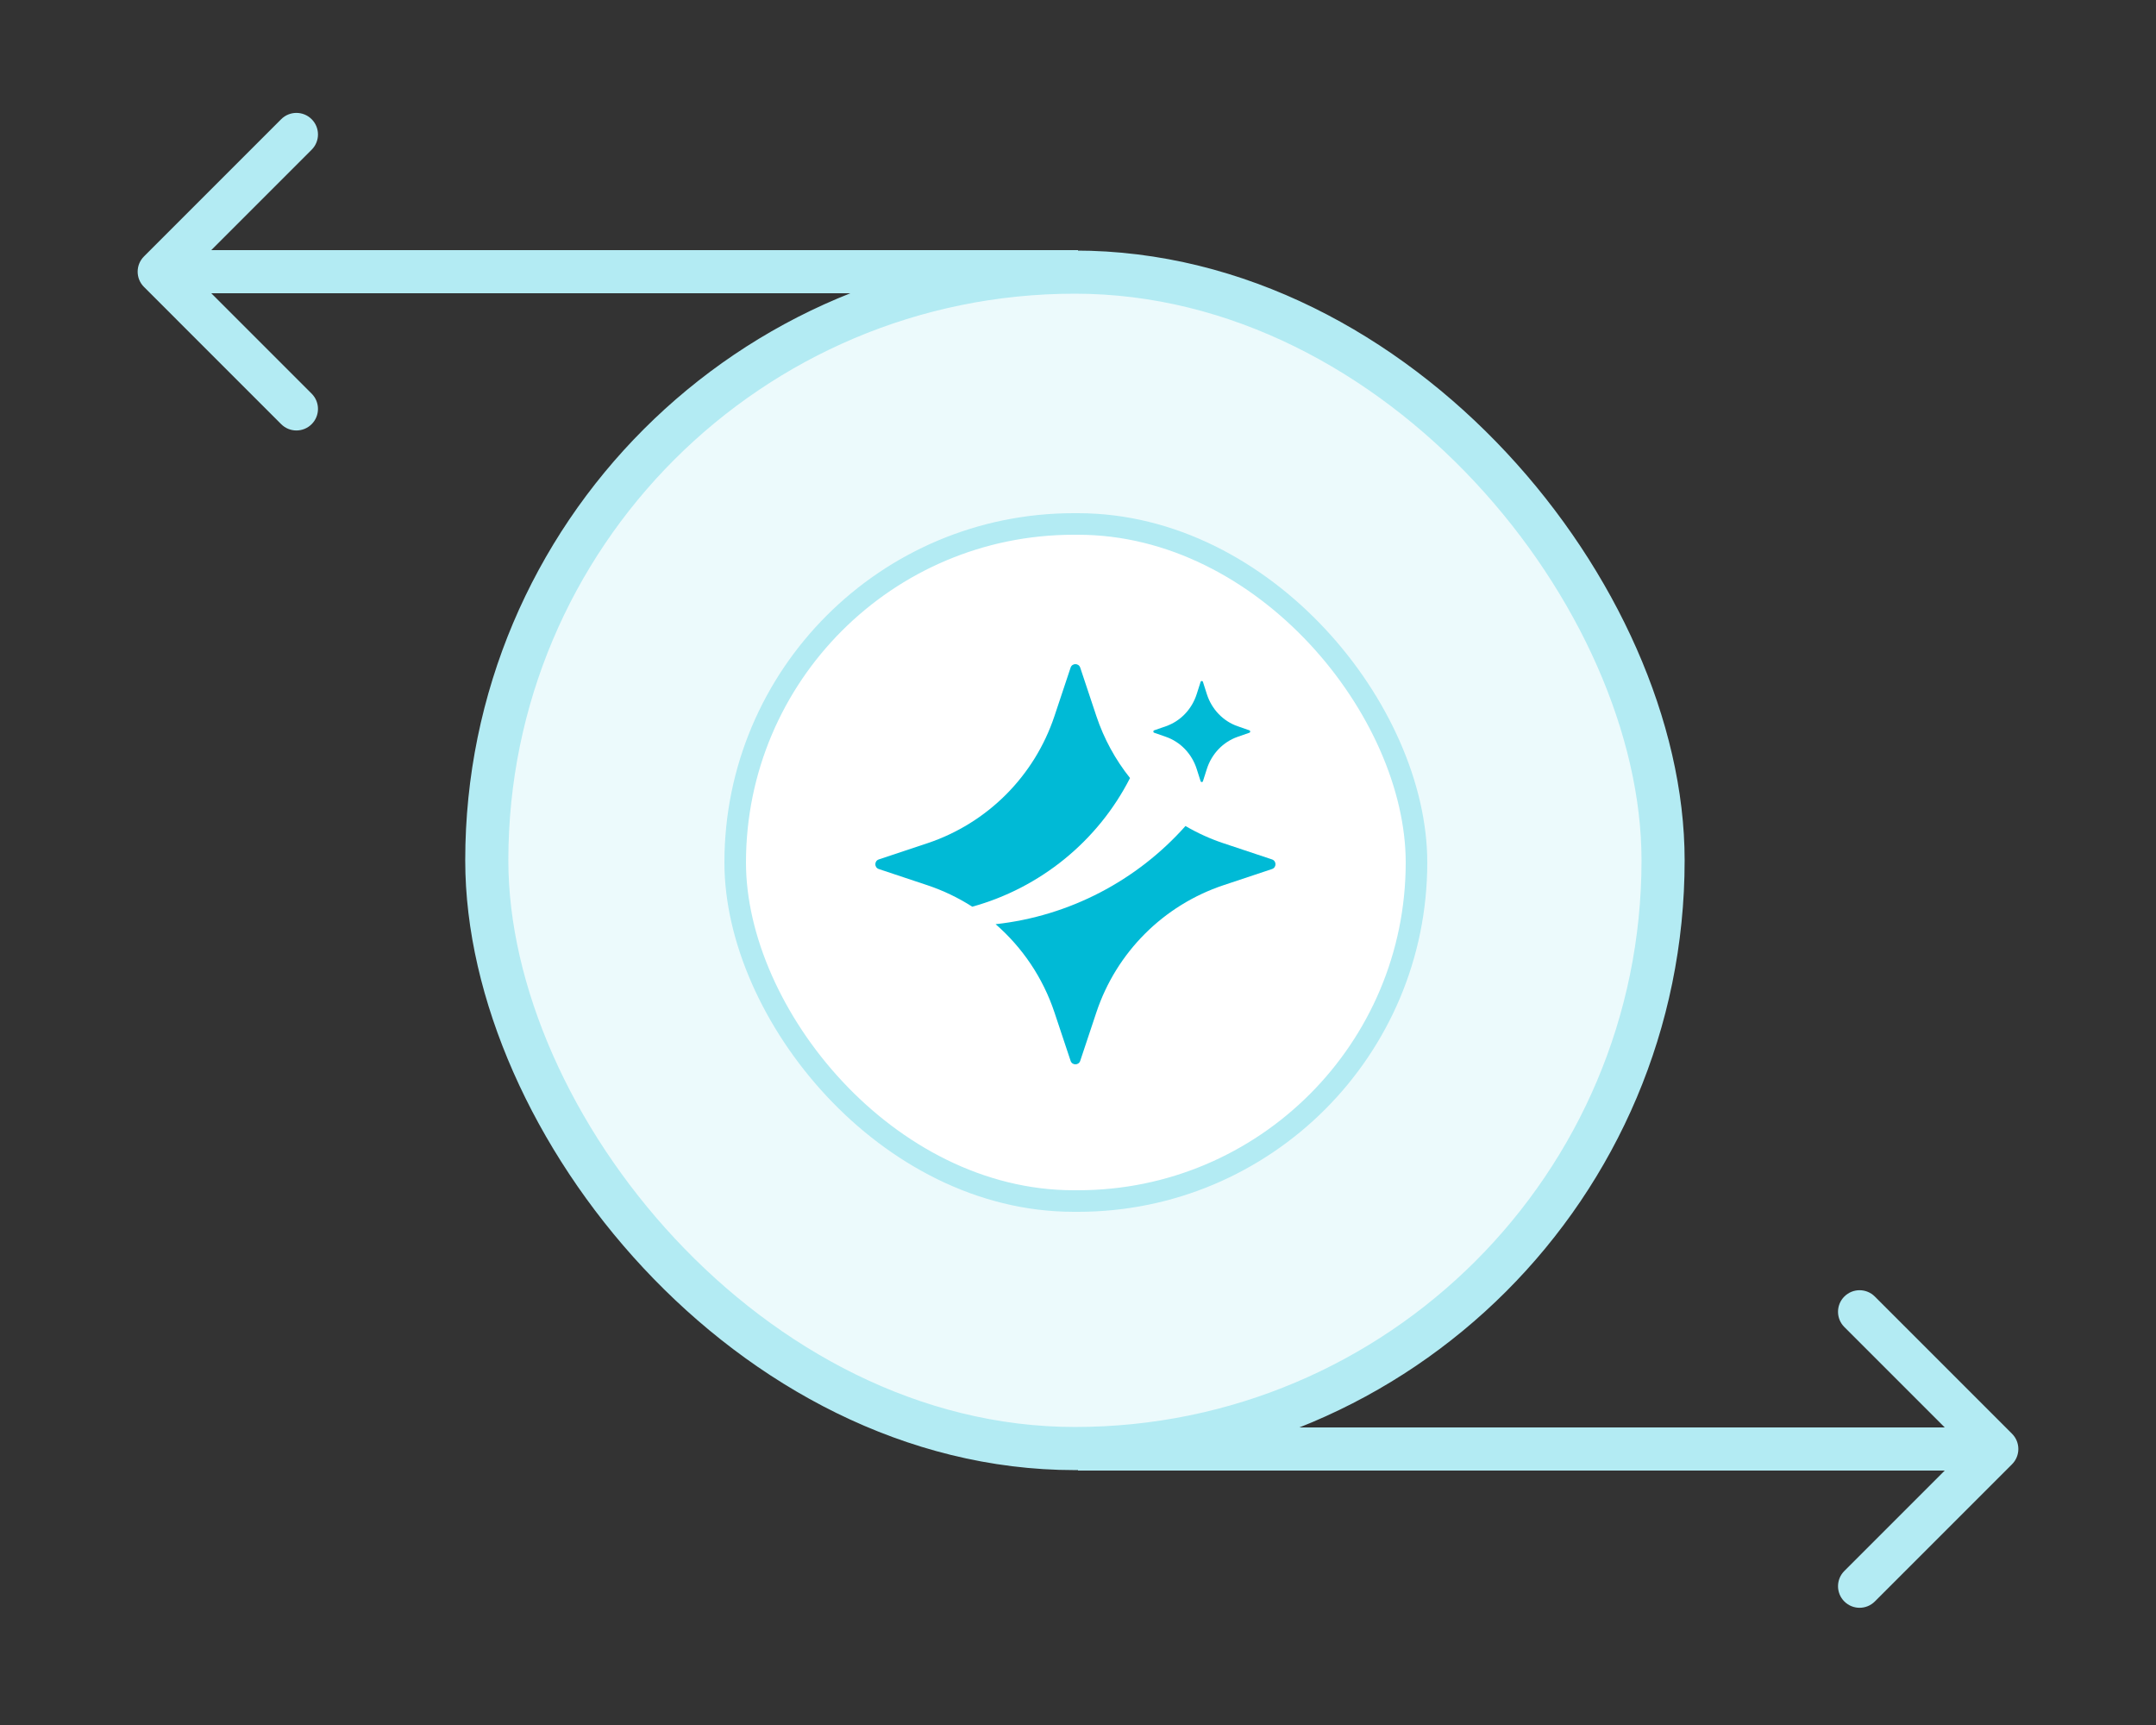
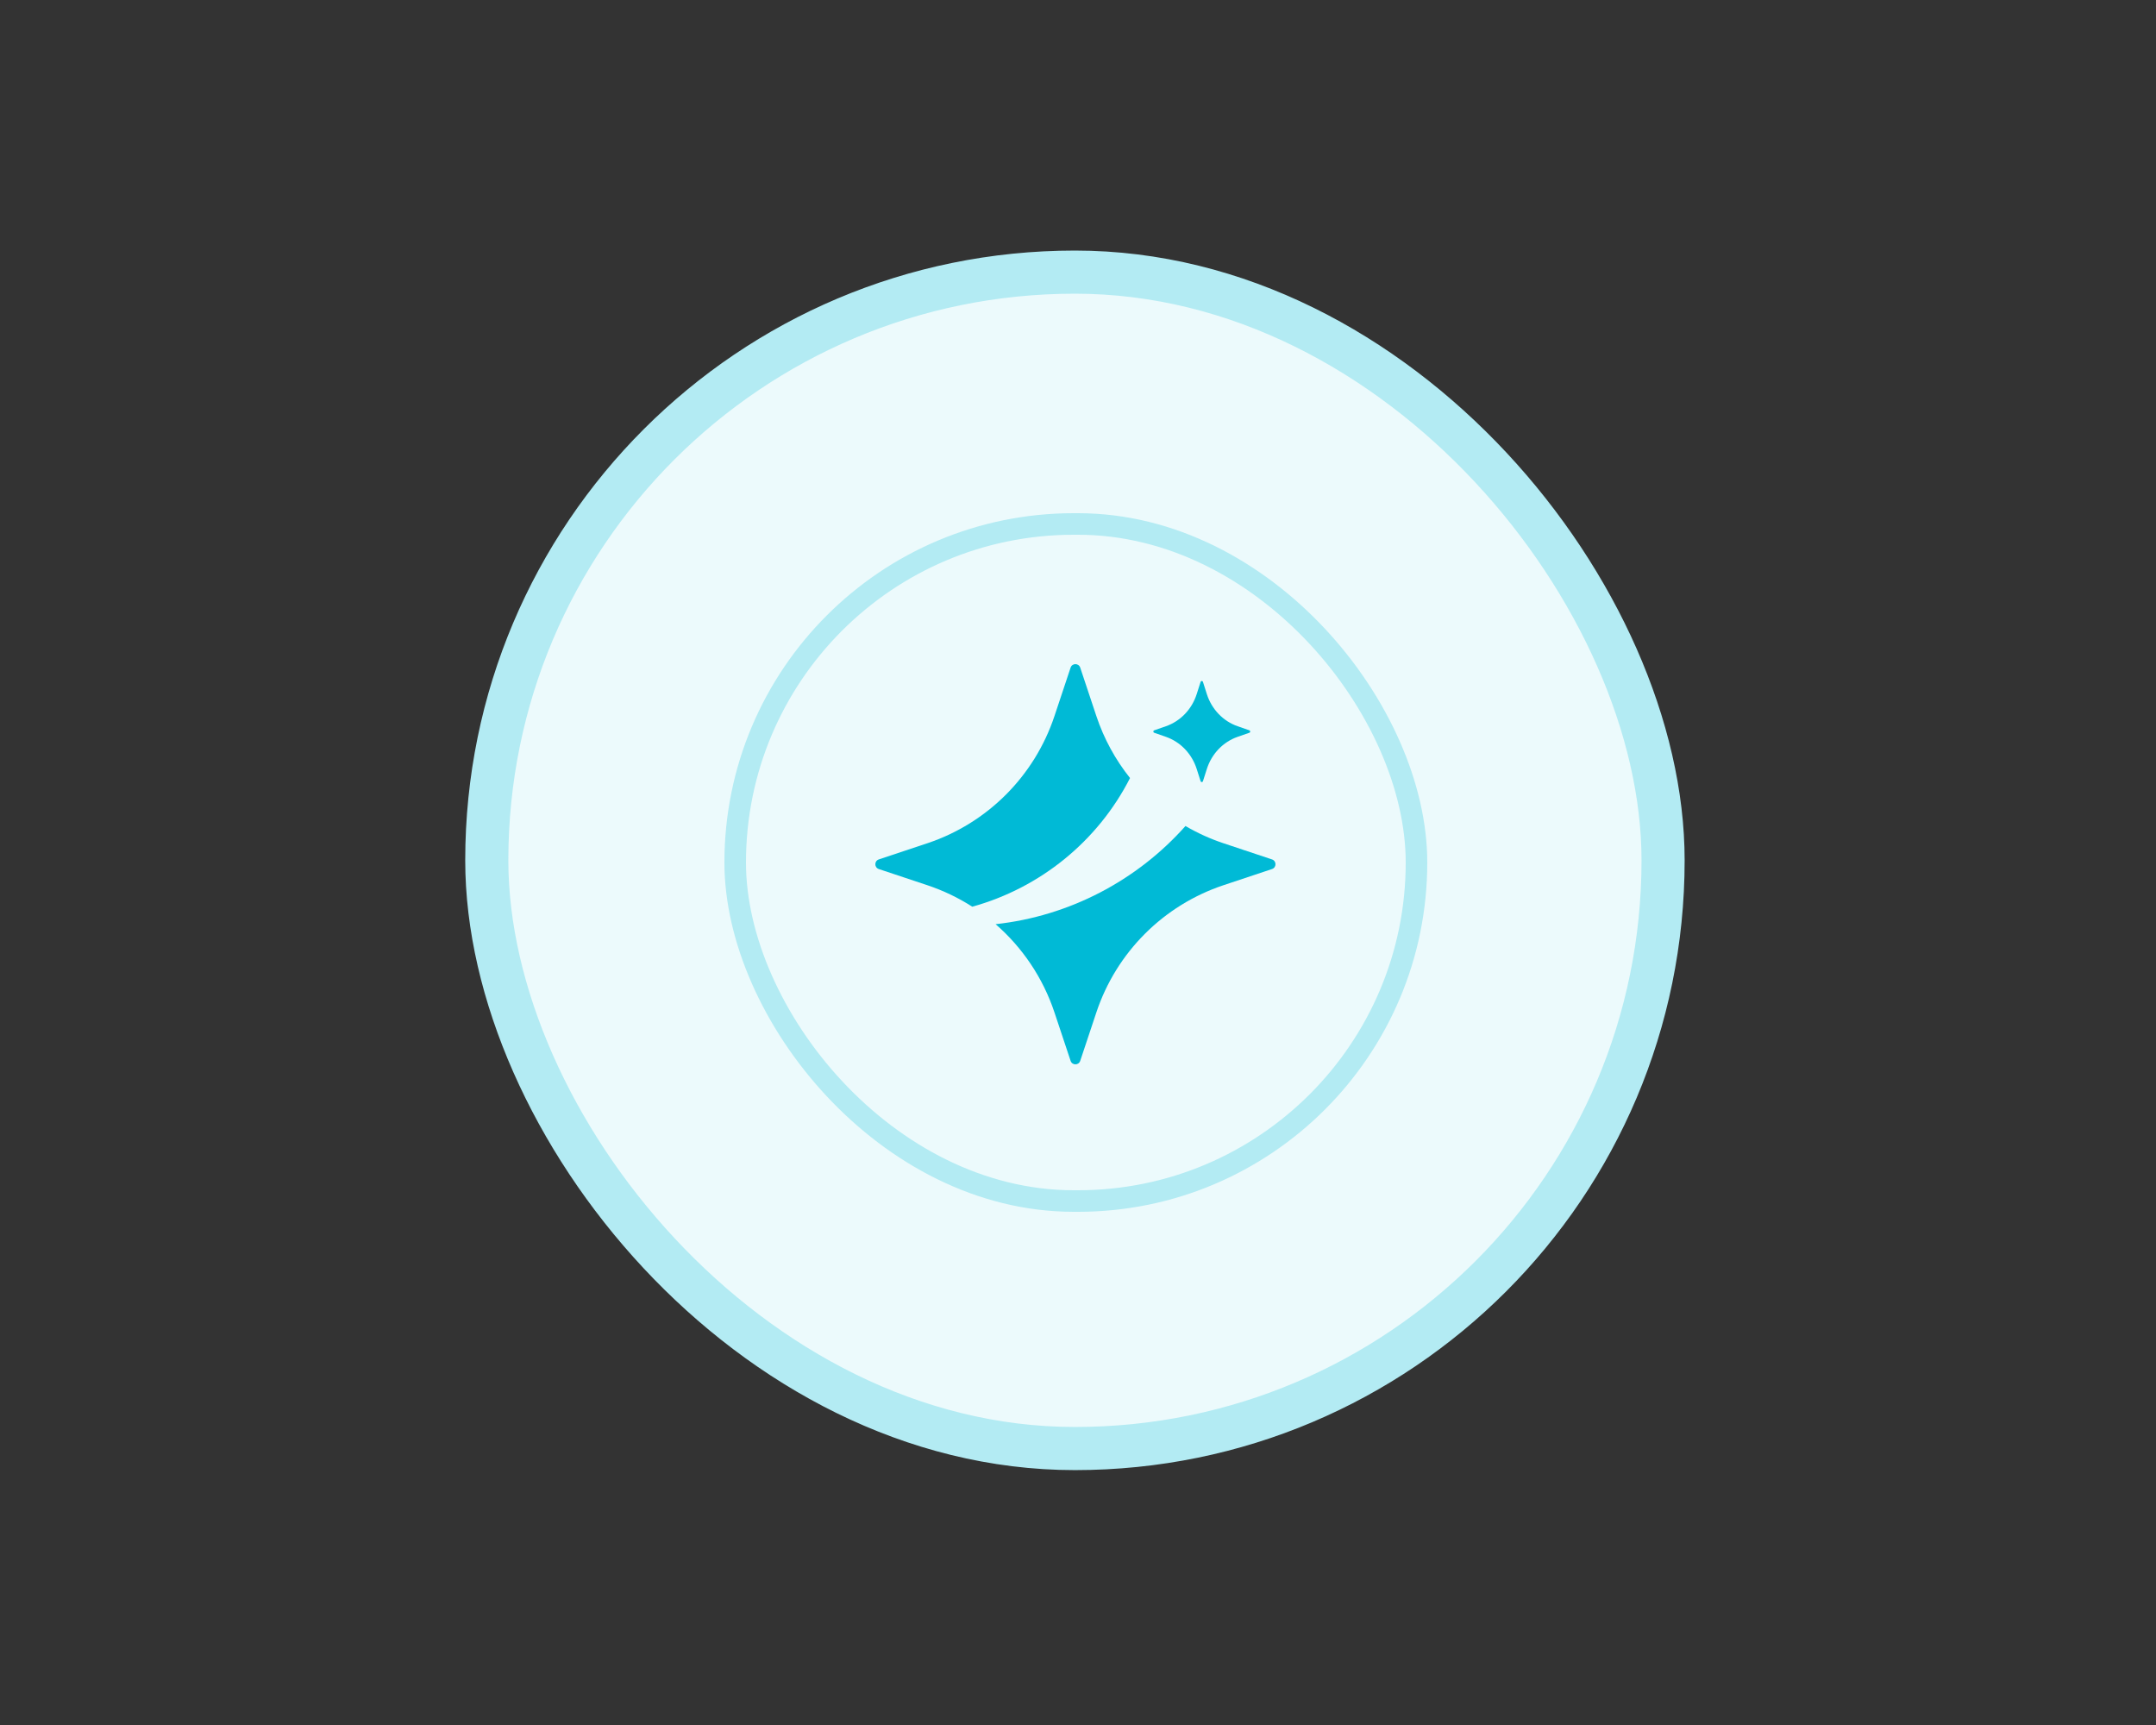
<svg xmlns="http://www.w3.org/2000/svg" width="500" height="400" viewBox="0 0 500 400" fill="none">
  <rect x="0" y="0" width="500" height="400" fill="#333333" stroke="none" />
  <rect x="112.891" y="63.101" width="272.795" height="272.795" rx="136.397" fill="#ECFAFC" />
  <rect x="112.891" y="63.101" width="272.795" height="272.795" rx="136.397" stroke="#B3EBF3" stroke-width="10" />
-   <rect x="170.5" y="121.5" width="158" height="157" rx="78.5" fill="white" />
  <rect x="170.5" y="121.5" width="158" height="157" rx="78.5" stroke="#B3EBF3" stroke-width="5" />
  <path d="M278.974 158.112L279.881 160.952C281.005 164.471 283.649 167.23 287.021 168.403L289.743 169.349C290.003 169.44 290.003 169.821 289.743 169.912L287.021 170.859C283.649 172.031 281.005 174.791 279.881 178.309L278.974 181.15C278.887 181.421 278.522 181.421 278.434 181.15L277.528 178.309C276.404 174.791 273.759 172.031 270.387 170.859L267.666 169.912C267.406 169.821 267.406 169.44 267.666 169.349L270.387 168.403C273.759 167.23 276.404 164.471 277.528 160.952L278.434 158.112C278.522 157.841 278.887 157.841 278.974 158.112Z" fill="#00BAD6" />
  <path d="M225.479 210.249C222.256 208.182 218.759 206.499 215.048 205.262L203.805 201.517C202.732 201.156 202.732 199.647 203.805 199.287L215.048 195.542C228.974 190.899 239.897 179.976 244.539 166.049L248.285 154.806C248.645 153.732 250.154 153.732 250.514 154.806L254.259 166.049C256.019 171.328 258.681 176.176 262.067 180.413C254.564 195.138 241.157 205.912 225.479 210.249Z" fill="#00BAD6" />
  <path d="M230.892 214.304C237.107 219.706 241.865 226.732 244.539 234.755L248.285 245.997C248.645 247.071 250.154 247.071 250.514 245.997L254.259 234.755C258.901 220.827 269.824 209.904 283.751 205.262L294.993 201.517C296.067 201.156 296.067 199.647 294.993 199.287L283.751 195.542C280.648 194.507 277.694 193.161 274.925 191.539C263.698 204.166 248.025 212.435 230.892 214.304Z" fill="#00BAD6" />
-   <path d="M33.388 59.465C31.435 61.417 31.435 64.583 33.388 66.535L65.207 98.355C67.16 100.308 70.326 100.308 72.278 98.355C74.231 96.403 74.231 93.237 72.278 91.284L43.994 63L72.278 34.716C74.231 32.763 74.231 29.597 72.278 27.645C70.326 25.692 67.16 25.692 65.207 27.645L33.388 59.465ZM250 63V58L36.923 58V63V68L250 68V63Z" fill="#B3EBF3" />
-   <path d="M466.612 339.536C468.565 337.583 468.565 334.417 466.612 332.464L434.793 300.645C432.84 298.692 429.674 298.692 427.722 300.645C425.769 302.597 425.769 305.763 427.722 307.716L456.006 336L427.722 364.284C425.769 366.237 425.769 369.403 427.722 371.355C429.674 373.308 432.84 373.308 434.793 371.355L466.612 339.536ZM250 336V341H463.077V336V331H250V336Z" fill="#B3EBF3" />
</svg>